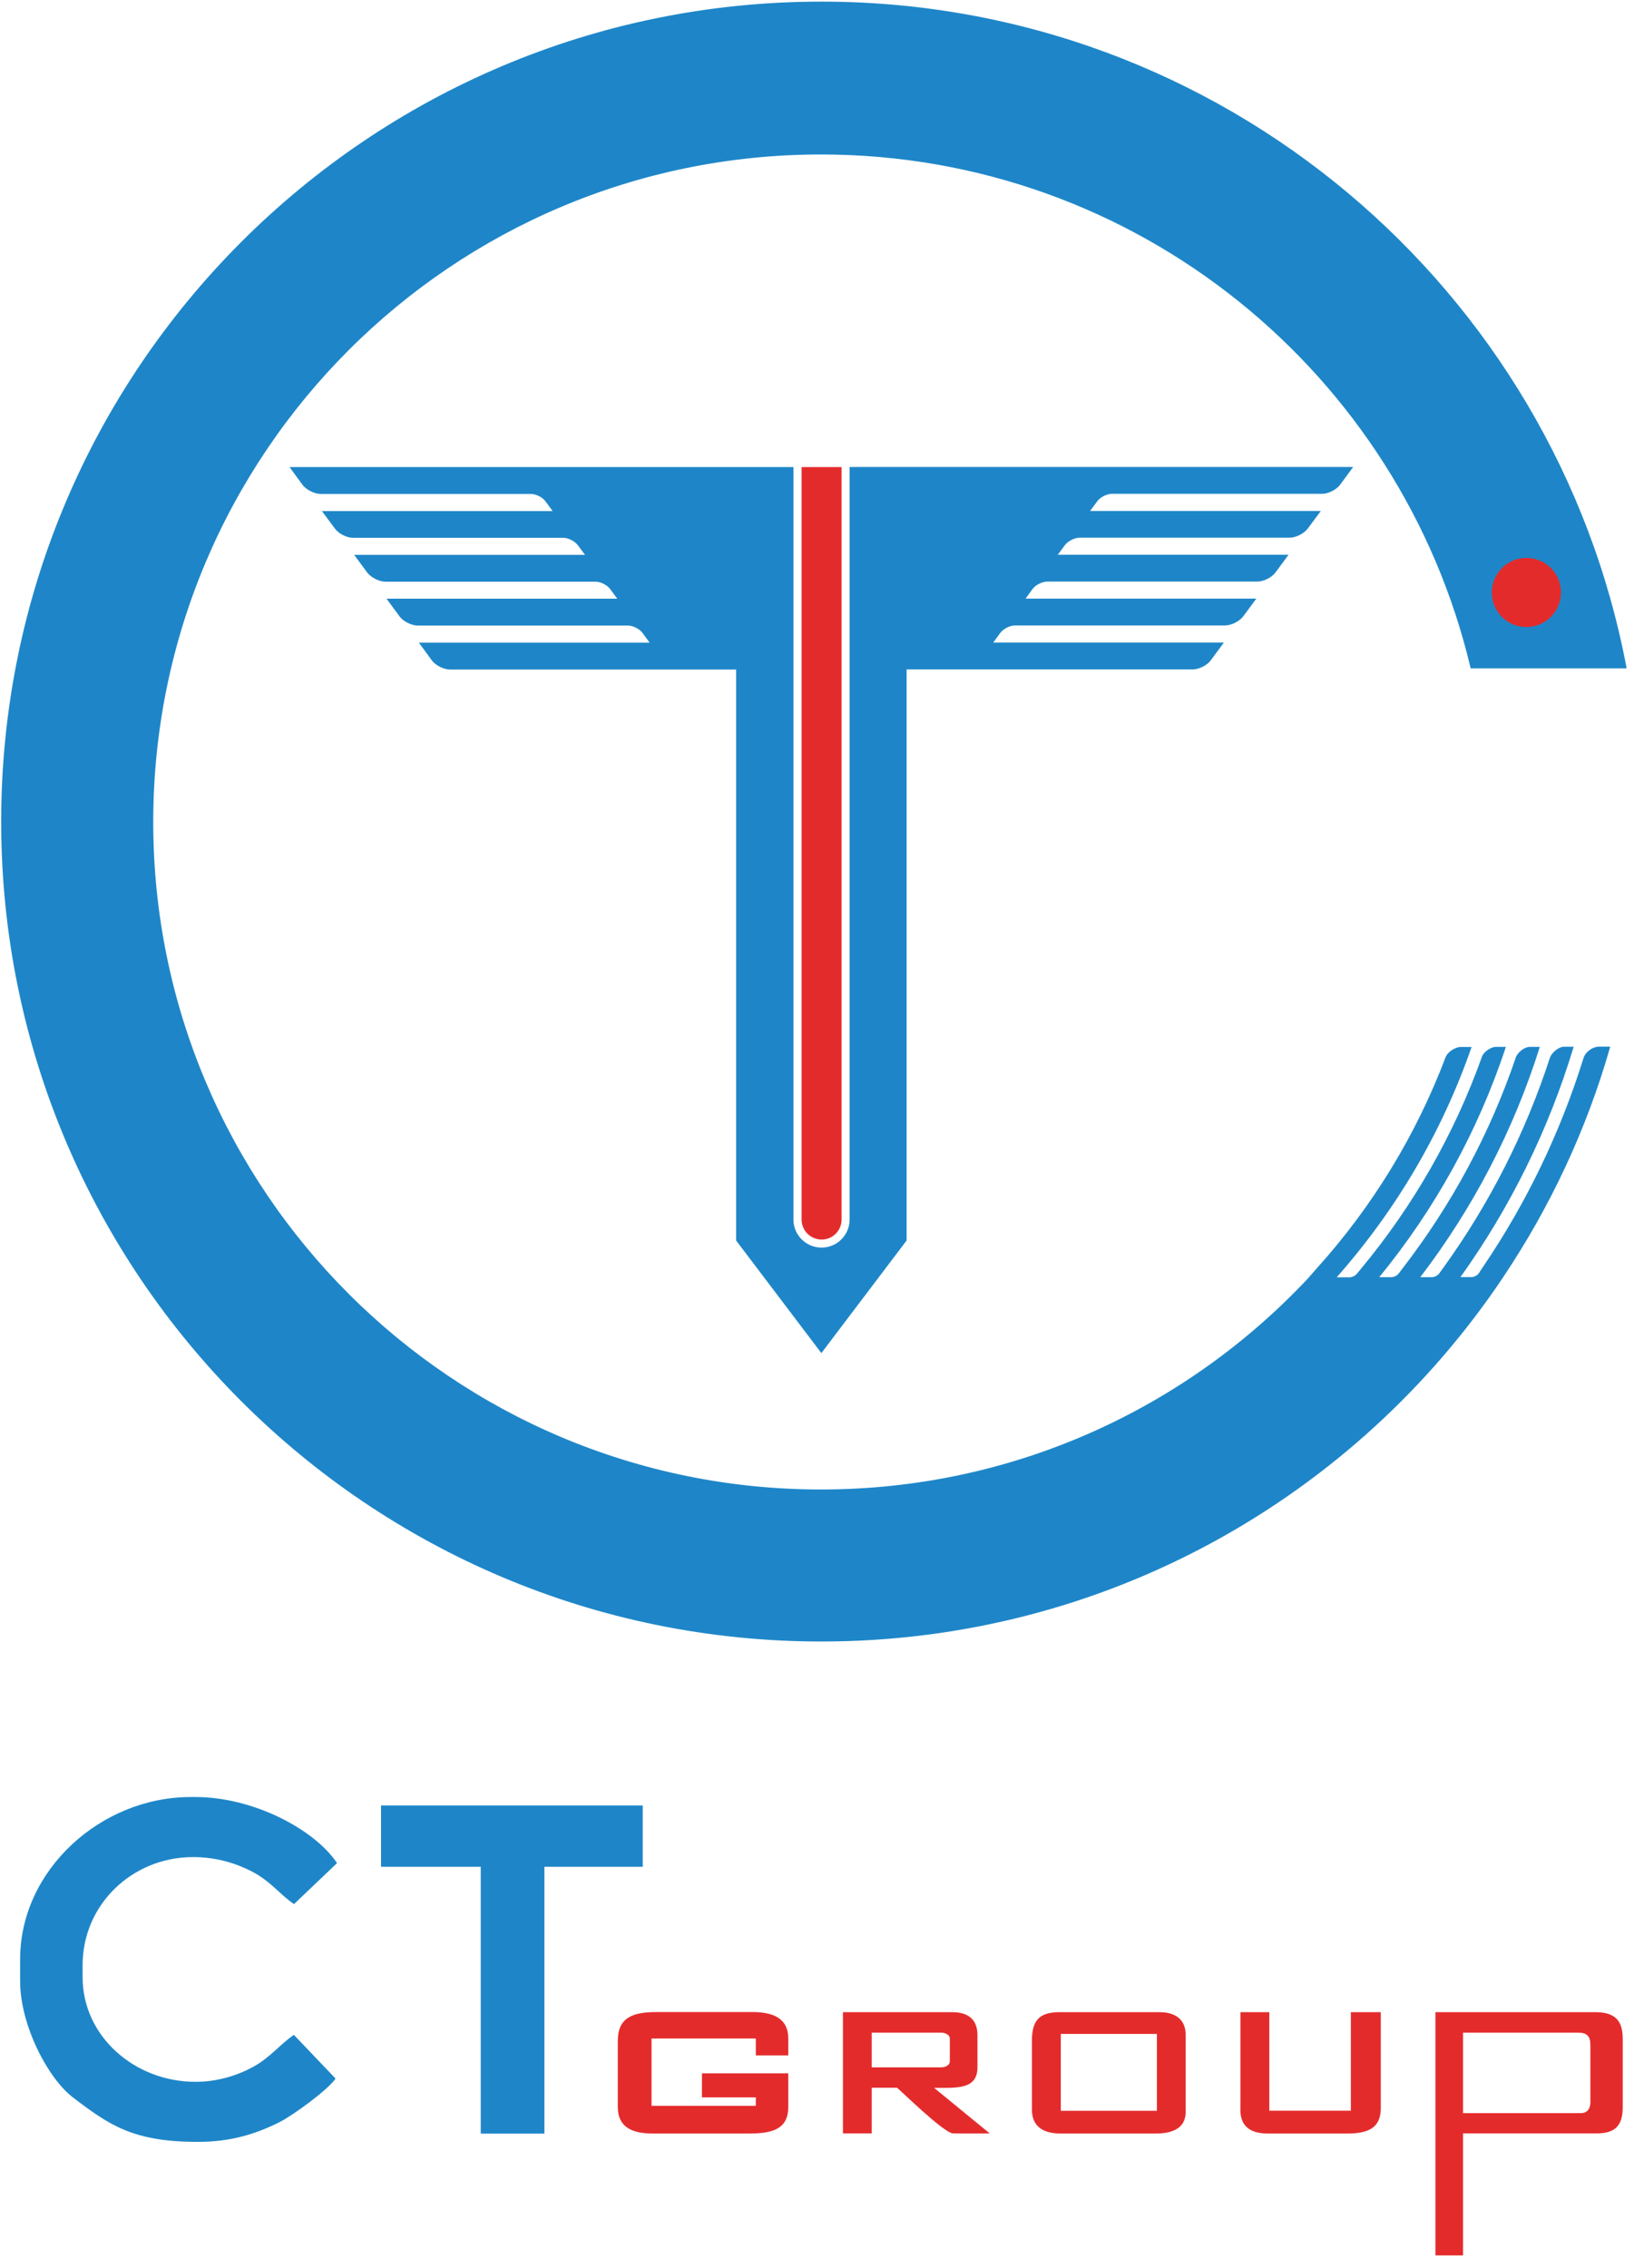
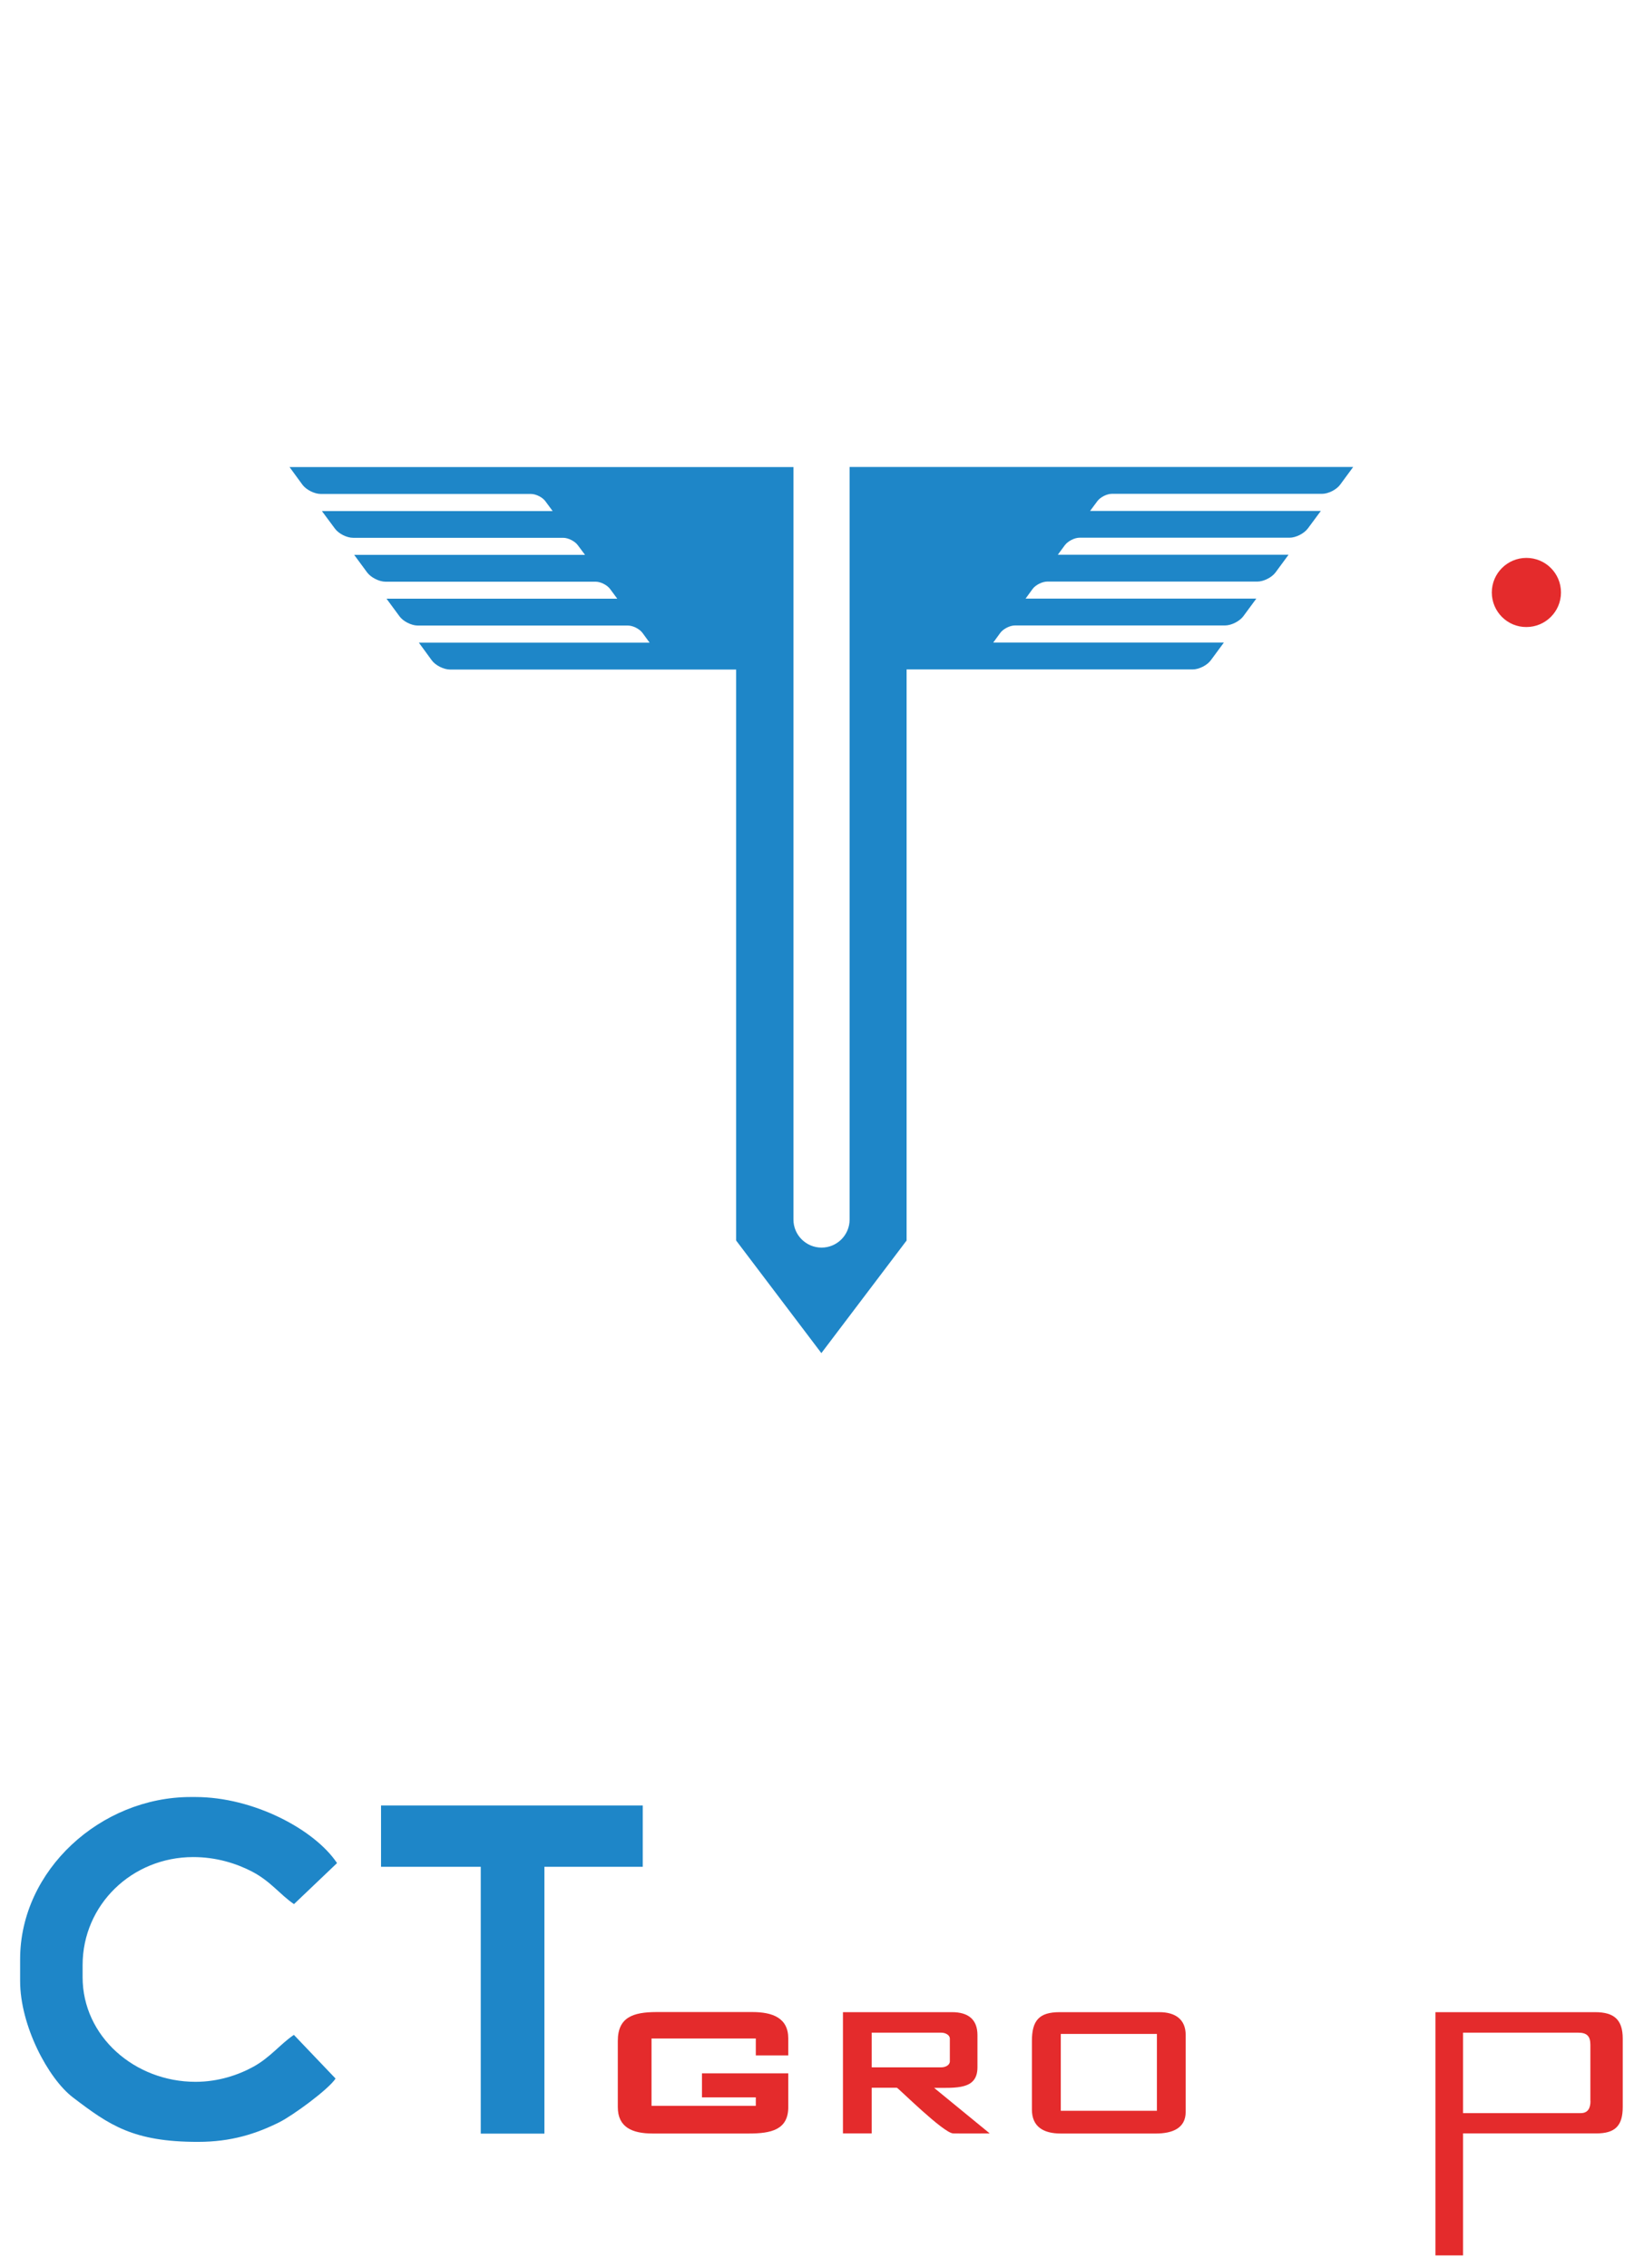
<svg xmlns="http://www.w3.org/2000/svg" width="116" height="161" viewBox="0 0 116 161" fill="none">
  <path fill-rule="evenodd" clip-rule="evenodd" d="M27.05 132.526H34.129V151.469H38.648V132.526H45.63V128.173H27.05V132.526Z" fill="#1E86C8" />
  <path fill-rule="evenodd" clip-rule="evenodd" d="M1.428 139.093V140.632C1.428 143.799 3.417 147.559 5.181 148.902C7.771 150.876 9.46 152.054 14.047 152.054C16.435 152.054 18.184 151.476 19.82 150.666C20.796 150.178 23.319 148.332 23.822 147.559L20.864 144.459C19.903 145.105 19.205 146.043 18.004 146.711C16.93 147.304 15.496 147.791 13.882 147.791C9.558 147.791 5.864 144.564 5.864 140.361V139.513C5.864 135.213 9.378 131.836 13.717 131.836C15.368 131.836 16.787 132.293 17.891 132.864C19.235 133.569 19.865 134.492 20.871 135.175L23.927 132.263C22.335 129.877 17.996 127.573 13.875 127.573H13.522C7.163 127.58 1.428 132.751 1.428 139.093Z" fill="#1E86C8" />
  <path fill-rule="evenodd" clip-rule="evenodd" d="M82.303 142.846H75.224C73.76 142.846 73.257 143.446 73.257 144.895V149.758C73.257 150.974 74.068 151.462 75.307 151.462H82.041C83.227 151.462 84.173 151.094 84.173 149.923V144.467C84.173 143.356 83.437 142.846 82.303 142.846ZM82.131 149.848H75.307V144.392H82.131V149.848Z" fill="#E42B2C" />
  <path fill-rule="evenodd" clip-rule="evenodd" d="M43.859 144.894V149.585C43.859 151.026 44.895 151.461 46.336 151.461H53.153C54.744 151.461 55.96 151.199 55.96 149.585V147.191H49.834V148.894H53.656V149.495H46.253V144.714H53.656V145.915H55.96V144.714C55.96 143.251 54.842 142.838 53.408 142.838H46.591C44.925 142.845 43.859 143.213 43.859 144.894Z" fill="#E42B2C" />
  <path fill-rule="evenodd" clip-rule="evenodd" d="M66.313 148.219C67.904 148.219 69.391 148.354 69.391 146.763V144.474C69.391 143.341 68.708 142.846 67.589 142.846H59.842V151.454H61.884V148.212H63.67C63.753 148.212 66.989 151.446 67.672 151.454C68.483 151.469 70.262 151.454 70.262 151.454L66.313 148.219ZM61.884 146.763V144.302H66.823C67.101 144.302 67.431 144.452 67.431 144.729V146.336C67.431 146.613 67.109 146.763 66.823 146.763H61.884Z" fill="#E42B2C" />
-   <path fill-rule="evenodd" clip-rule="evenodd" d="M88.054 149.758C88.054 150.981 88.79 151.462 90.013 151.462H95.629C97.093 151.462 98.024 151.094 98.024 149.66V142.846H95.899V149.84H90.111V142.846H88.061V149.758H88.054Z" fill="#E42B2C" />
  <path fill-rule="evenodd" clip-rule="evenodd" d="M113.241 142.846H101.905V160.115H103.864V151.454H113.323C114.66 151.454 115.2 150.914 115.2 149.578V144.722C115.2 143.371 114.577 142.846 113.241 142.846ZM112.91 149.157C112.91 149.668 112.723 150.013 112.22 150.013H103.864V144.302H112.047C112.655 144.302 112.903 144.549 112.903 145.157V149.157H112.91Z" fill="#E42B2C" />
-   <path d="M58.333 87.998C59.113 87.998 59.744 87.36 59.744 86.58V33.159H56.906V86.58C56.906 87.36 57.544 87.998 58.333 87.998Z" fill="#E42B2C" />
  <path d="M60.315 33.159V86.58C60.315 87.676 59.421 88.569 58.325 88.569C57.222 88.569 56.328 87.676 56.328 86.58V33.159H20.556L21.472 34.413C21.742 34.773 22.32 35.066 22.771 35.066H37.688C38.048 35.066 38.514 35.298 38.724 35.591L39.234 36.282H22.853L23.777 37.527C24.04 37.888 24.617 38.18 25.068 38.18H39.985C40.345 38.18 40.811 38.42 41.021 38.706L41.531 39.389H25.143L26.066 40.642C26.329 40.995 26.915 41.295 27.358 41.295H42.282C42.635 41.295 43.1 41.528 43.311 41.813L43.821 42.503H27.44L28.364 43.757C28.626 44.117 29.212 44.409 29.662 44.409H44.579C44.932 44.409 45.398 44.642 45.615 44.935L46.118 45.625H29.738L30.653 46.879C30.916 47.239 31.502 47.532 31.952 47.532H52.259V88.066L58.31 96.059L64.361 88.066V47.524H84.668C85.119 47.524 85.697 47.231 85.959 46.871L86.883 45.618H70.51L71.013 44.927C71.223 44.642 71.696 44.402 72.048 44.402H86.965C87.416 44.402 87.994 44.109 88.264 43.749L89.188 42.496H72.807L73.31 41.805C73.527 41.52 73.993 41.287 74.346 41.287H89.263C89.706 41.287 90.291 40.995 90.554 40.634L91.477 39.381H75.096L75.599 38.698C75.817 38.413 76.282 38.173 76.635 38.173H91.545C91.995 38.173 92.573 37.88 92.844 37.52L93.767 36.274H77.386L77.897 35.584C78.107 35.298 78.572 35.058 78.925 35.058H93.85C94.3 35.058 94.878 34.765 95.141 34.405L96.064 33.152H60.315V33.159Z" fill="#1E86C8" />
-   <path d="M112.423 75.09C110.771 80.411 108.361 85.394 105.298 89.912C105.193 90.078 105.08 90.235 104.975 90.4C104.893 90.52 104.728 90.618 104.577 90.648C104.547 90.655 104.532 90.663 104.502 90.663H103.684C103.684 90.663 103.692 90.655 103.692 90.648C107.205 85.732 109.938 80.223 111.717 74.309H111.004C110.711 74.309 110.215 74.655 110.043 75.052C108.294 80.441 105.734 85.462 102.483 89.972C102.385 90.108 102.295 90.243 102.19 90.378L102.183 90.385C102.175 90.393 102.175 90.4 102.175 90.4C102.085 90.528 101.92 90.625 101.762 90.655C101.732 90.663 101.71 90.67 101.687 90.67H100.831L100.839 90.655C104.547 85.792 107.445 80.276 109.314 74.317H108.594C108.301 74.317 107.813 74.602 107.618 75.045C105.771 80.493 103.046 85.529 99.608 89.995C99.502 90.13 99.405 90.265 99.3 90.4C99.21 90.528 99.037 90.633 98.872 90.655C98.849 90.663 98.819 90.67 98.797 90.67H97.918L97.926 90.655C101.852 85.852 104.923 80.328 106.905 74.317H106.184C105.891 74.317 105.328 74.64 105.201 75.03C103.234 80.539 100.321 85.605 96.657 90.025C96.537 90.168 96.424 90.31 96.304 90.453C96.214 90.558 96.064 90.633 95.921 90.663C95.906 90.663 95.899 90.67 95.884 90.678H94.901C94.901 90.678 94.908 90.67 94.908 90.663C99.082 85.935 102.363 80.403 104.472 74.324H103.692C103.369 74.324 102.813 74.625 102.633 75.03C100.523 80.614 97.4 85.695 93.474 90.047C93.287 90.25 93.114 90.468 92.926 90.67C92.926 90.67 92.919 90.678 92.919 90.685C84.27 99.947 71.958 105.741 58.28 105.741C32.102 105.741 10.879 84.524 10.879 58.354C10.879 32.184 32.102 10.967 58.28 10.967C80.704 10.967 99.472 26.54 104.405 47.449H115.478C110.411 20.483 86.74 0.115 58.31 0.115C26.157 0.115 0.084 26.18 0.084 58.324C0.084 90.475 26.157 116.533 58.31 116.533C78.497 116.533 96.282 106.258 106.724 90.655L106.732 90.64C110.05 85.68 112.64 80.186 114.314 74.302H113.489C113.143 74.302 112.595 74.602 112.423 75.09Z" fill="#1E86C8" />
  <path fill-rule="evenodd" clip-rule="evenodd" d="M105.906 42.06C105.906 40.702 107.01 39.606 108.361 39.606C109.72 39.606 110.816 40.702 110.816 42.06C110.816 43.419 109.712 44.514 108.361 44.514C107.01 44.522 105.906 43.419 105.906 42.06Z" fill="#E42B2C" />
</svg>